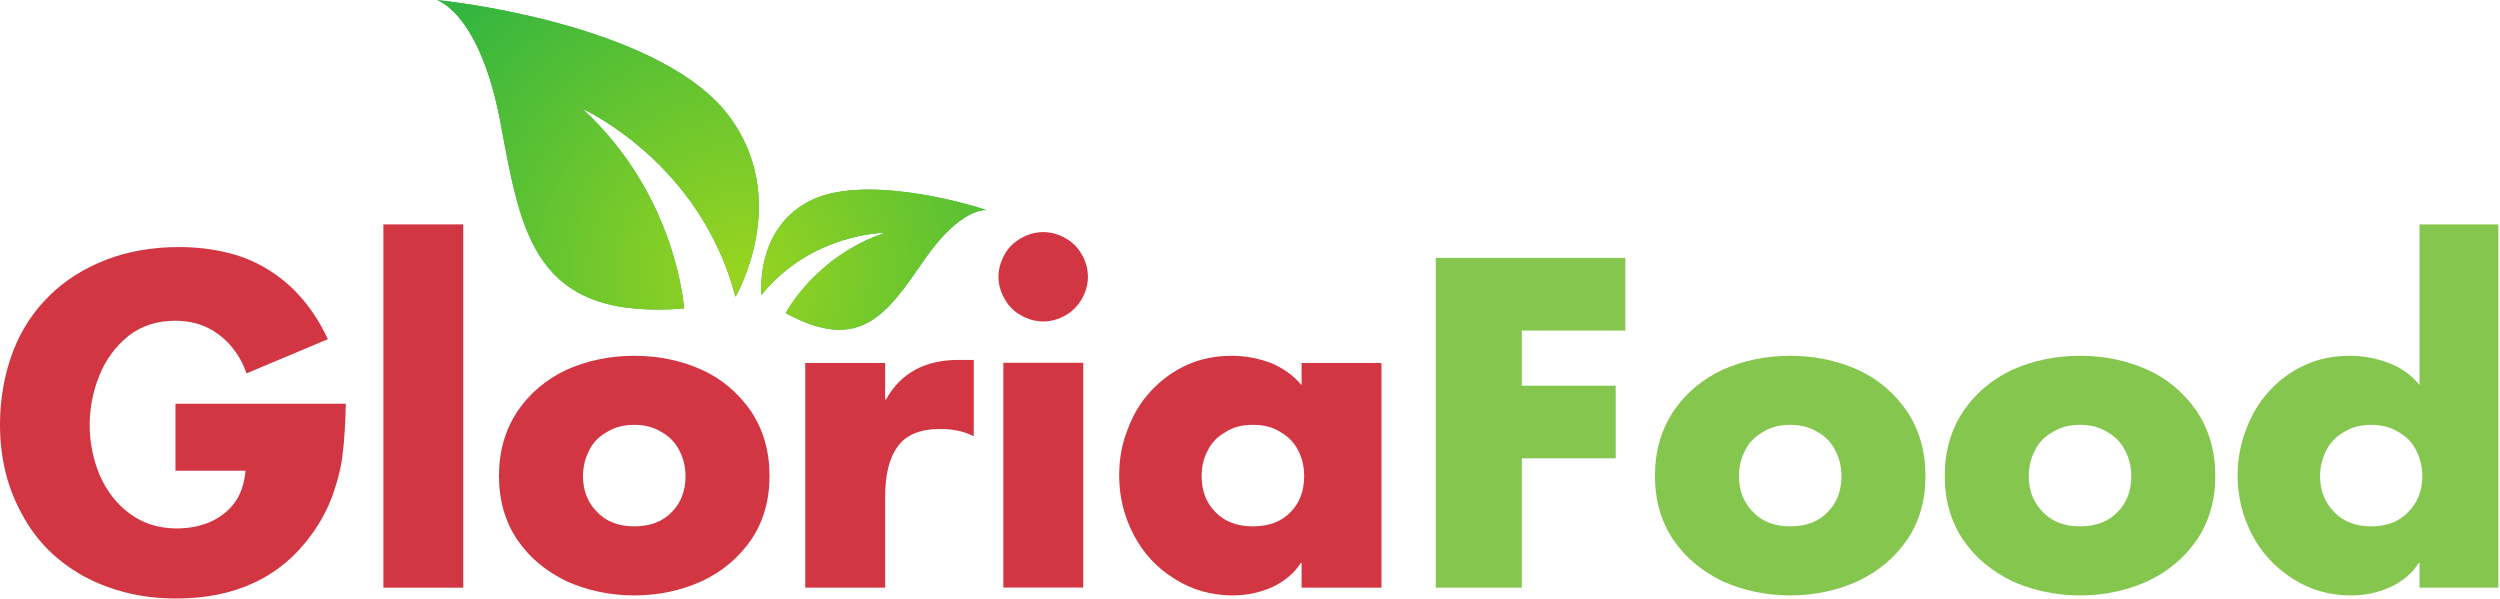
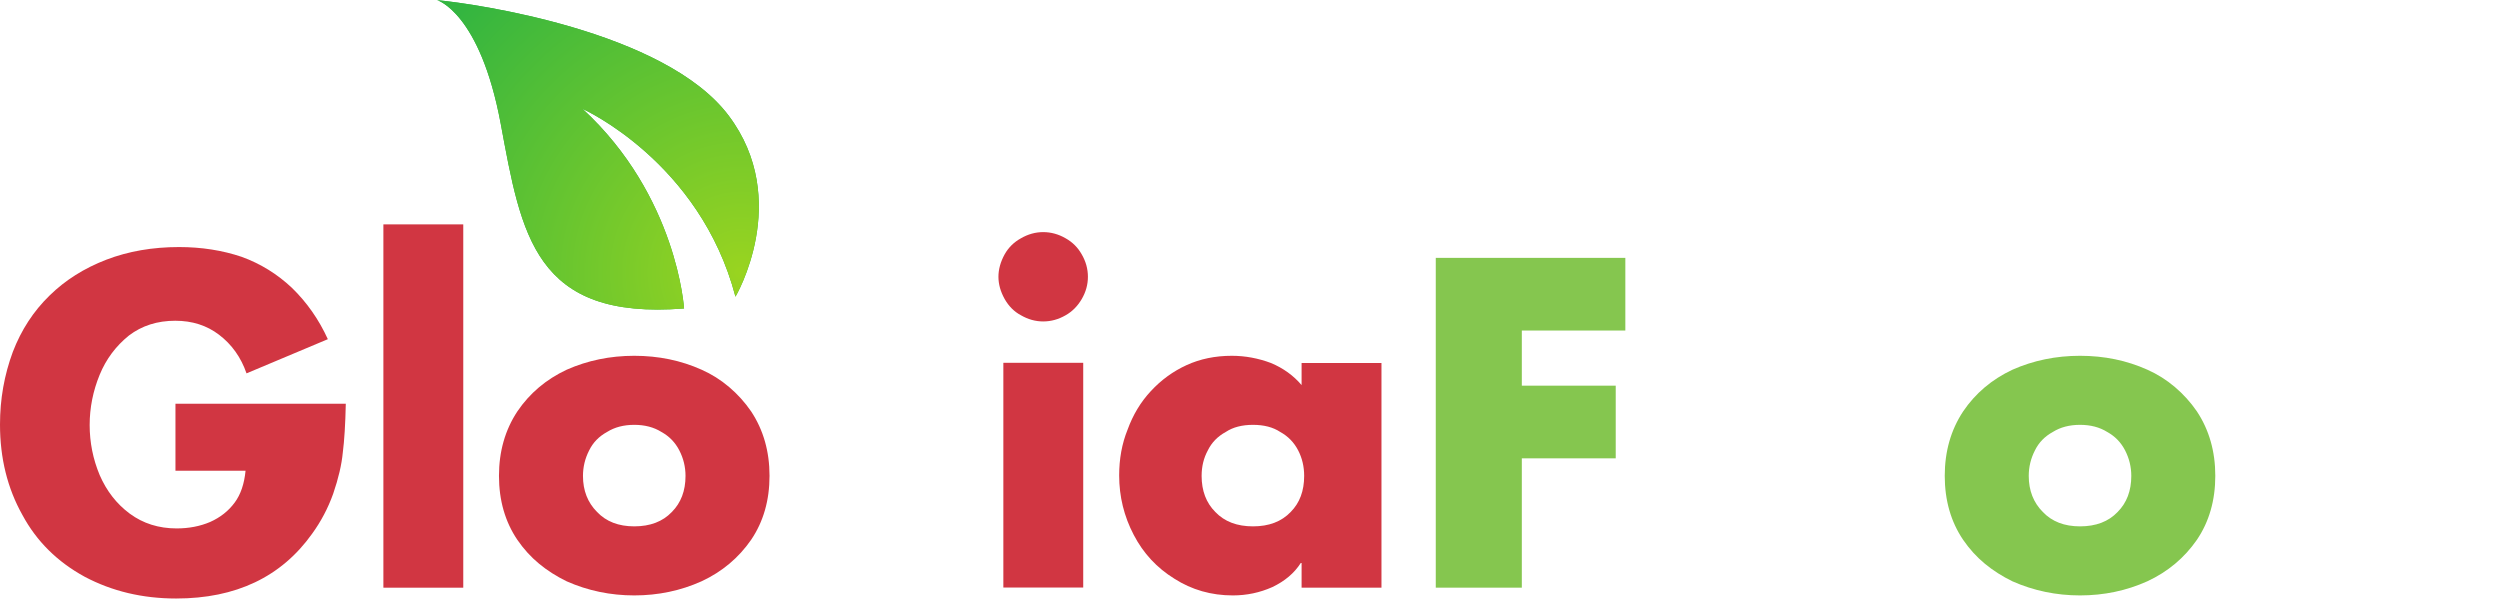
<svg xmlns="http://www.w3.org/2000/svg" xmlns:ns1="http://sodipodi.sourceforge.net/DTD/sodipodi-0.dtd" xmlns:ns2="http://www.inkscape.org/namespaces/inkscape" version="1.1" id="svg2" xml:space="preserve" width="404.173" height="96.76" viewBox="0 0 404.173 96.76" ns1:docname="logo_gloriafood_EPS.eps">
  <defs id="defs6">
    <clipPath clipPathUnits="userSpaceOnUse" id="clipPath20">
      <path d="M 0,726 H 3030 V 0 H 0 Z" id="path18" />
    </clipPath>
    <clipPath clipPathUnits="userSpaceOnUse" id="clipPath48">
      <path d="m 891.992,366.035 c 0,0 69.082,117.012 -8.379,219.785 -77.519,102.715 -307.675,135.586 -353.437,139.922 0,0 51.972,-15.148 77.109,-149.941 25.078,-134.649 40.723,-238.477 222.363,-224.035 0,0 -8.261,136.379 -123.105,242.082 0,0 142.441,-63.75 185.449,-227.813" id="path46" />
    </clipPath>
    <radialGradient fx="0" fy="0" cx="0" cy="0" r="1" gradientUnits="userSpaceOnUse" gradientTransform="matrix(467.38,0,0,-467.38,898.228,395.195)" id="radialGradient56">
      <stop style="stop-opacity:1;stop-color:#99d420" offset="0" id="stop52" />
      <stop style="stop-opacity:1;stop-color:#33b540" offset="1" id="stop54" />
    </radialGradient>
    <clipPath clipPathUnits="userSpaceOnUse" id="clipPath66">
      <path d="m 923.633,368.23 c 0,0 -8.555,77.141 55.84,112.563 64.457,35.387 192.067,-1.203 216.917,-9.73 0,0 -30.71,4.281 -75.24,-60.086 -44.65,-64.305 -76.99,-114.727 -168.22,-64.805 0,0 36.093,69.172 120.7,97.441 0,0 -89.118,0.086 -149.997,-75.383" id="path64" />
    </clipPath>
    <radialGradient fx="0" fy="0" cx="0" cy="0" r="1" gradientUnits="userSpaceOnUse" gradientTransform="matrix(467.472,0,0,-467.472,898.149,395.229)" id="radialGradient74">
      <stop style="stop-opacity:1;stop-color:#99d420" offset="0" id="stop70" />
      <stop style="stop-opacity:1;stop-color:#33b540" offset="1" id="stop72" />
    </radialGradient>
  </defs>
  <ns1:namedview pagecolor="#ffffff" bordercolor="#666666" borderopacity="1" objecttolerance="10" gridtolerance="10" guidetolerance="10" ns2:pageopacity="0" ns2:pageshadow="2" ns2:window-width="640" ns2:window-height="480" id="namedview4" />
  <g id="g10" ns2:groupmode="layer" ns2:label="ink_ext_XXXXXX" transform="matrix(1.333,0,0,-1.333,0,96.76)">
    <g id="g12" transform="scale(0.1)">
      <g id="g14">
        <g id="g16" clip-path="url(#clipPath20)">
          <path d="m 212.805,236.25 h 206.582 c -0.532,-24.844 -1.742,-44.602 -3.633,-59.258 -1.391,-14.668 -5.274,-31.308 -11.66,-49.941 C 397.871,109.629 389.316,93.406 378.43,78.406 341.105,26.133 286.152,0 213.586,0 172.805,0 135.82,8.809 102.645,26.418 69.465,44.543 44.328,69.481 27.219,101.25 9.074,133.535 0,170.137 0,211.055 c 0,30.722 5.188,60.078 15.555,88.047 10.199,26.582 25.051,49.375 44.582,68.371 19.004,18.629 41.98,33.132 68.945,43.496 26.609,10.183 55.984,15.281 88.137,15.281 27.129,0 52.437,-3.965 75.933,-11.875 22.817,-8.301 43.118,-20.84 60.918,-37.609 18.149,-17.645 32.66,-38.399 43.547,-62.254 l -98.625,-41.457 c -6.726,19.445 -17.859,35.07 -33.387,46.886 -14.843,11.289 -32.531,16.934 -53.054,16.934 -21.75,0 -40.473,-5.977 -56.172,-17.918 -15.883,-12.816 -27.707,-28.652 -35.461,-47.523 -8.113,-19.735 -12.168,-40.079 -12.168,-61.012 0,-21.125 4.055,-41.379 12.156,-60.766 8.449,-19.394 20.61,-34.968 36.465,-46.734 C 173.586,90.969 192.551,85 214.277,85 c 14.825,0 28.36,2.606 40.606,7.832 12.414,5.566 22.324,13.406 29.746,23.516 7.246,9.746 11.641,22.625 13.191,38.652 h -85.015 v 81.25" style="fill:#d13642;fill-opacity:1;fill-rule:nonzero;stroke:none" id="path22" />
          <path d="m 464.98,13.125 h 96.875 V 453.75 H 464.98 Z" style="fill:#d13642;fill-opacity:1;fill-rule:nonzero;stroke:none" id="path24" />
          <path d="m 769.238,294.375 c 29.375,0 56.582,-5.625 81.641,-16.863 12.09,-5.375 23.23,-12.375 33.43,-21.028 10.195,-8.652 19.089,-18.507 26.699,-29.582 14.851,-22.488 22.285,-48.523 22.285,-78.101 0,-29.758 -7.434,-55.617 -22.285,-77.578 C 895.793,49.25 875.754,32.461 850.879,20.879 825.48,9.465 798.262,3.75 769.238,3.75 c -28.855,0 -56.152,5.691 -81.894,17.059 -12.442,6.055 -23.633,13.184 -33.574,21.41 -9.942,8.219 -18.711,17.871 -26.309,28.941 -14.863,21.977 -22.293,47.852 -22.293,77.617 0,29.59 7.43,55.625 22.293,78.125 14.863,21.977 34.824,38.852 59.883,50.618 25.39,11.23 52.695,16.855 81.894,16.855 z m -0.008,-83.75 c -12.785,0 -23.75,-2.871 -32.914,-8.594 -9.839,-5.383 -17.097,-12.843 -21.765,-22.383 -5.008,-9.726 -7.508,-20.05 -7.508,-30.976 0,-17.703 5.691,-32.285 17.098,-43.731 C 735.195,93.309 750.227,87.5 769.23,87.5 c 19.344,0 34.547,5.809 45.606,17.441 11.055,11.106 16.582,25.684 16.582,43.731 0,10.926 -2.512,21.25 -7.523,30.976 -5.008,9.715 -12.262,17.176 -21.754,22.383 -9.161,5.723 -20.137,8.594 -32.911,8.594" style="fill:#d13642;fill-opacity:1;fill-rule:nonzero;stroke:none" id="path26" />
-           <path d="m 1073.51,285.625 v -44.324 h 1.04 c 17.77,32.047 47.12,48.074 88.04,48.074 h 18.39 v -92.559 c -11.4,5.868 -24.95,8.809 -40.65,8.809 -24.52,0 -41.88,-7.277 -52.05,-21.824 -9.85,-13.86 -14.77,-34.035 -14.77,-60.531 V 13.125 h -96.873 v 272.5 h 96.873" style="fill:#d13642;fill-opacity:1;fill-rule:nonzero;stroke:none" id="path28" />
          <path d="m 1265.18,444.375 c 9.52,0 18.61,-2.512 27.27,-7.52 8.3,-4.667 14.8,-11.14 19.47,-19.433 5.02,-8.652 7.53,-17.727 7.53,-27.215 0,-9.516 -2.51,-18.535 -7.53,-27.094 -5.02,-8.554 -11.51,-15.078 -19.47,-19.566 -8.66,-5.024 -17.75,-7.524 -27.27,-7.524 -9.35,0 -18.35,2.5 -27.01,7.524 -8.13,4.312 -14.7,10.879 -19.72,19.695 -5.02,8.985 -7.53,17.969 -7.53,26.965 0,8.981 2.51,18.055 7.53,27.215 4.67,8.293 11.25,14.766 19.72,19.433 8.66,5.008 17.66,7.52 27.01,7.52 z m 48.57,-158.543 V 13.328 h -96.87 V 285.832 h 96.87" style="fill:#d13642;fill-opacity:1;fill-rule:nonzero;stroke:none" id="path30" />
          <path d="m 1675.48,285.625 v -272.5 h -96.88 v 29.91 h -1.03 c -7.79,-12.234 -19.3,-21.973 -34.53,-29.207 -15.07,-6.719 -31,-10.078 -47.79,-10.078 -26.15,0 -49.78,6.75 -70.89,20.242 -21.3,13.145 -37.75,30.871 -49.35,53.195 -11.78,22.48 -17.66,46.535 -17.66,72.136 0,20.063 3.37,38.489 10.13,55.266 6.58,18.164 16.02,33.816 28.31,46.973 12.46,13.488 26.92,23.992 43.36,31.523 16.45,7.519 34.72,11.289 54.81,11.289 16.09,0 31.93,-2.918 47.51,-8.75 14.89,-6.238 27.27,-15.164 37.13,-26.77 v 26.77 z m -155.81,-75 c -13.34,0 -24.33,-2.871 -32.98,-8.594 -9.86,-5.383 -17.14,-12.843 -21.81,-22.383 -5.02,-9.199 -7.53,-19.531 -7.53,-30.976 0,-18.047 5.54,-32.625 16.62,-43.731 11.08,-11.632 26.3,-17.441 45.7,-17.441 19.37,0 34.61,5.809 45.69,17.441 10.9,10.926 16.36,25.508 16.36,43.731 0,11.277 -2.42,21.601 -7.27,30.976 -5.03,9.715 -12.3,17.176 -21.81,22.383 -8.66,5.723 -19.65,8.594 -32.97,8.594" style="fill:#d13642;fill-opacity:1;fill-rule:nonzero;stroke:none" id="path32" />
          <path d="M 1971.25,325 H 1845.7 v -66.875 h 113.89 V 170 H 1845.7 V 13.125 h -104.37 v 400 h 229.92 V 325" style="fill:#85c64f;fill-opacity:1;fill-rule:nonzero;stroke:none" id="path34" />
-           <path d="m 2171.23,294.375 c 29.38,0 56.58,-5.625 81.64,-16.863 12.09,-5.375 23.23,-12.375 33.43,-21.028 10.19,-8.652 19.09,-18.507 26.7,-29.582 14.85,-22.488 22.28,-48.523 22.28,-78.101 0,-29.758 -7.43,-55.617 -22.28,-77.578 C 2297.78,49.25 2277.74,32.461 2252.87,20.879 2227.47,9.465 2200.25,3.75 2171.23,3.75 c -28.86,0 -56.15,5.691 -81.89,17.059 -12.45,6.055 -23.64,13.184 -33.58,21.41 -9.94,8.219 -18.71,17.871 -26.31,28.941 -14.86,21.977 -22.29,47.852 -22.29,77.617 0,29.59 7.43,55.625 22.29,78.125 14.87,21.977 34.83,38.852 59.89,50.618 25.39,11.23 52.69,16.855 81.89,16.855 z m -0.01,-83.75 c -12.78,0 -23.75,-2.871 -32.91,-8.594 -9.84,-5.383 -17.1,-12.843 -21.77,-22.383 -5.01,-9.726 -7.51,-20.05 -7.51,-30.976 0,-17.703 5.7,-32.285 17.1,-43.731 11.06,-11.632 26.09,-17.441 45.09,-17.441 19.35,0 34.55,5.809 45.61,17.441 11.05,11.106 16.58,25.684 16.58,43.731 0,10.926 -2.51,21.25 -7.52,30.976 -5.01,9.715 -12.27,17.176 -21.76,22.383 -9.16,5.723 -20.14,8.594 -32.91,8.594" style="fill:#85c64f;fill-opacity:1;fill-rule:nonzero;stroke:none" id="path36" />
          <path d="m 2522.71,294.375 c 29.37,0 56.58,-5.625 81.64,-16.863 12.09,-5.375 23.23,-12.375 33.42,-21.028 10.2,-8.652 19.1,-18.507 26.7,-29.582 14.86,-22.488 22.29,-48.523 22.29,-78.101 0,-29.758 -7.43,-55.617 -22.29,-77.578 C 2649.26,49.25 2629.22,32.461 2604.35,20.879 2578.95,9.465 2551.73,3.75 2522.71,3.75 c -28.86,0 -56.16,5.691 -81.9,17.059 -12.44,6.055 -23.63,13.184 -33.57,21.41 -9.95,8.219 -18.71,17.871 -26.31,28.941 -14.87,21.977 -22.3,47.852 -22.3,77.617 0,29.59 7.43,55.625 22.3,78.125 14.86,21.977 34.82,38.852 59.88,50.618 25.39,11.23 52.7,16.855 81.9,16.855 z m -0.01,-83.75 c -12.79,0 -23.75,-2.871 -32.91,-8.594 -9.85,-5.383 -17.1,-12.843 -21.77,-22.383 -5.01,-9.726 -7.51,-20.05 -7.51,-30.976 0,-17.703 5.69,-32.285 17.1,-43.731 11.05,-11.632 26.08,-17.441 45.09,-17.441 19.34,0 34.55,5.809 45.6,17.441 11.06,11.106 16.58,25.684 16.58,43.731 0,10.926 -2.51,21.25 -7.52,30.976 -5.01,9.715 -12.26,17.176 -21.75,22.383 -9.16,5.723 -20.14,8.594 -32.91,8.594" style="fill:#85c64f;fill-opacity:1;fill-rule:nonzero;stroke:none" id="path38" />
-           <path d="m 2934.47,13.125 v 29.91 h -1.03 C 2925.84,30.801 2914.36,21.062 2898.99,13.828 2884.32,7.109 2868.44,3.75 2851.35,3.75 c -26.08,0 -49.64,6.75 -70.7,20.242 -11.22,7.269 -20.8,15.266 -28.74,23.996 -7.95,8.73 -14.76,18.465 -20.45,29.199 -11.74,22.48 -17.61,46.535 -17.61,72.136 0,19.375 3.36,37.793 10.1,55.266 6.38,17.644 15.79,33.301 28.22,46.973 12.43,13.66 26.93,24.207 43.5,31.652 16.06,7.437 34.27,11.16 54.64,11.16 15.71,0 31.42,-2.941 47.13,-8.82 15.2,-5.875 27.54,-14.774 37.03,-26.7 V 453.75 h 96.88 V 13.125 Z m -58.63,197.5 c -12.74,0 -23.68,-2.871 -32.8,-8.594 -9.48,-5.207 -16.71,-12.668 -21.7,-22.383 -5,-9.726 -7.49,-20.05 -7.49,-30.976 0,-17.703 5.68,-32.285 17.05,-43.731 11.01,-11.632 26,-17.441 44.95,-17.441 18.94,0 33.93,5.809 44.95,17.441 11.37,11.446 17.05,26.028 17.05,43.731 0,10.926 -2.5,21.25 -7.5,30.976 -4.65,9.54 -11.88,17 -21.71,22.383 -9.13,5.723 -20.07,8.594 -32.8,8.594" style="fill:#85c64f;fill-opacity:1;fill-rule:nonzero;stroke:none" id="path40" />
        </g>
      </g>
      <g id="g42">
        <g id="g44" clip-path="url(#clipPath48)">
          <path d="m 891.992,366.035 c 0,0 69.082,117.012 -8.379,219.785 -77.519,102.715 -307.675,135.586 -353.437,139.922 0,0 51.972,-15.148 77.109,-149.941 25.078,-134.649 40.723,-238.477 222.363,-224.035 0,0 -8.261,136.379 -123.105,242.082 0,0 142.441,-63.75 185.449,-227.813" style="fill:#33b540;fill-opacity:1;fill-rule:nonzero;stroke:none" id="path50" />
          <path d="m 891.992,366.035 c 0,0 69.082,117.012 -8.379,219.785 -77.519,102.715 -307.675,135.586 -353.437,139.922 0,0 51.972,-15.148 77.109,-149.941 25.078,-134.649 40.723,-238.477 222.363,-224.035 0,0 -8.261,136.379 -123.105,242.082 0,0 142.441,-63.75 185.449,-227.813" style="fill:url(#radialGradient56);fill-opacity:1;fill-rule:nonzero;stroke:none" id="path58" />
        </g>
      </g>
      <g id="g60">
        <g id="g62" clip-path="url(#clipPath66)">
-           <path d="m 923.633,368.23 c 0,0 -8.555,77.141 55.84,112.563 64.457,35.387 192.067,-1.203 216.917,-9.73 0,0 -30.71,4.281 -75.24,-60.086 -44.65,-64.305 -76.99,-114.727 -168.22,-64.805 0,0 36.093,69.172 120.7,97.441 0,0 -89.118,0.086 -149.997,-75.383" style="fill:#33b540;fill-opacity:1;fill-rule:nonzero;stroke:none" id="path68" />
-           <path d="m 923.633,368.23 c 0,0 -8.555,77.141 55.84,112.563 64.457,35.387 192.067,-1.203 216.917,-9.73 0,0 -30.71,4.281 -75.24,-60.086 -44.65,-64.305 -76.99,-114.727 -168.22,-64.805 0,0 36.093,69.172 120.7,97.441 0,0 -89.118,0.086 -149.997,-75.383" style="fill:url(#radialGradient74);fill-opacity:1;fill-rule:nonzero;stroke:none" id="path76" />
-         </g>
+           </g>
      </g>
    </g>
  </g>
</svg>